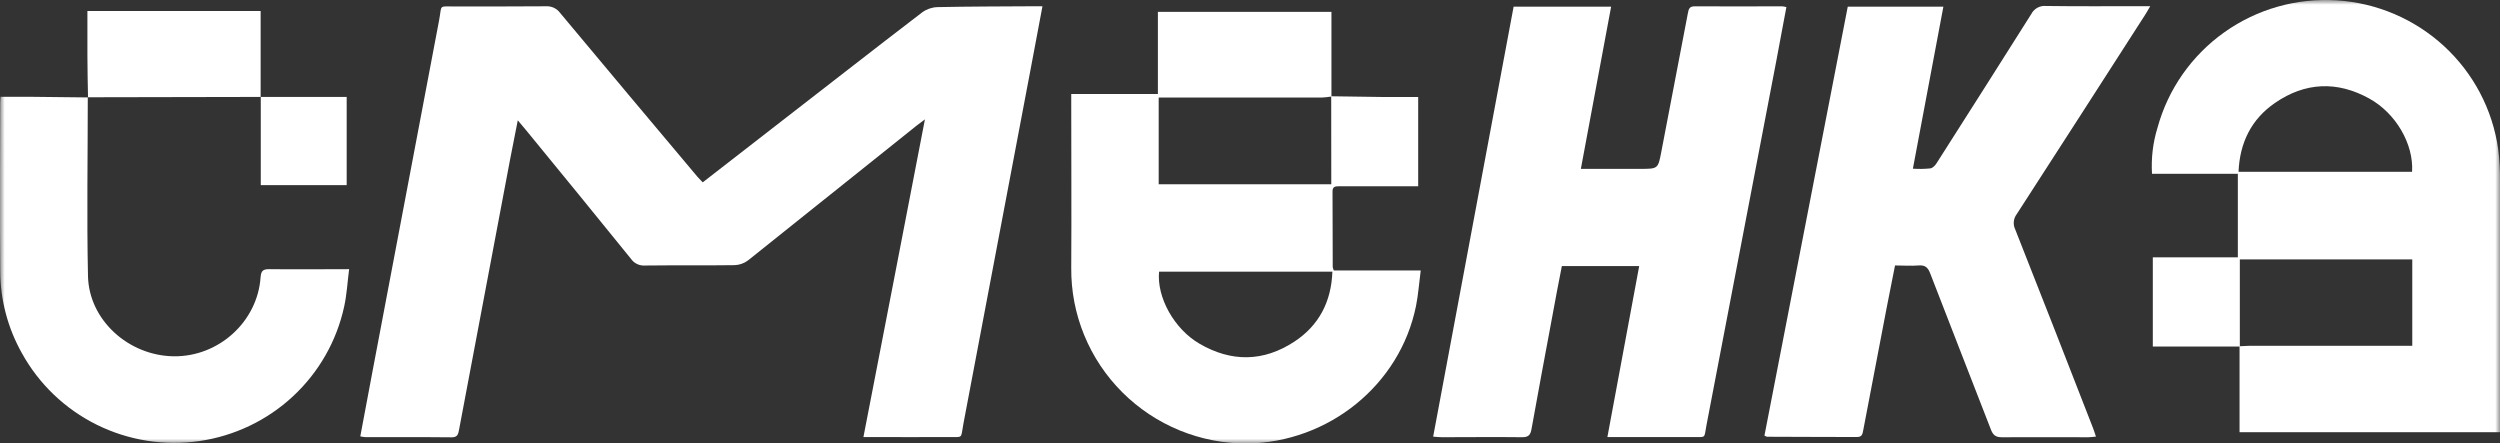
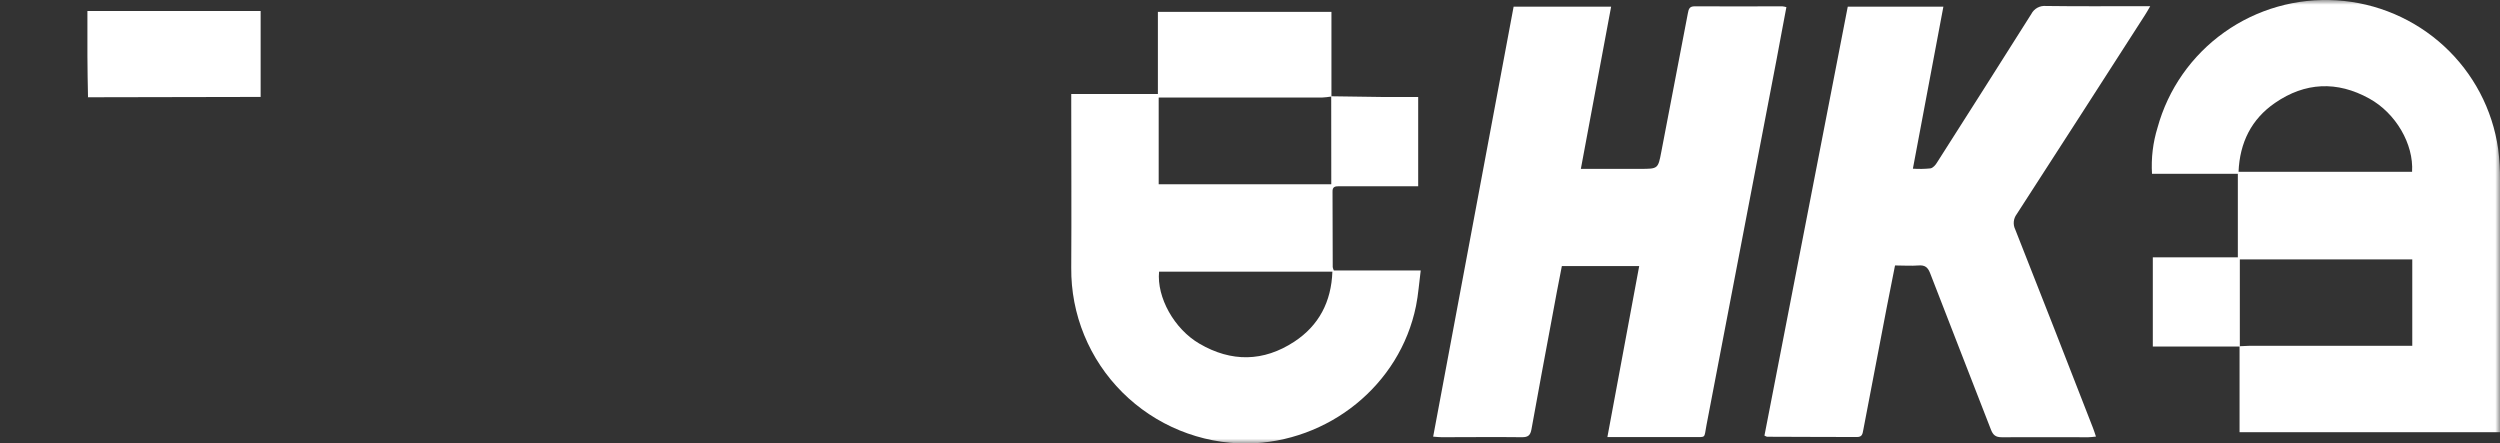
<svg xmlns="http://www.w3.org/2000/svg" width="265" height="47" viewBox="0 0 265 47" fill="none">
  <rect x="0" y="0" width="265" height="47" fill="#333333" stroke="none" />
  <g clip-path="url(#clip0_131_751)">
    <mask id="mask0_131_751" style="mask-type:luminance" maskUnits="userSpaceOnUse" x="0" y="0" width="265" height="47">
      <path d="M265 0H0V47H265V0Z" fill="white" />
    </mask>
    <g mask="url(#mask0_131_751)">
-       <path d="M74.487 19.33L82.078 13.438C87.318 9.389 92.514 5.314 97.756 1.307C98.222 0.969 98.777 0.777 99.353 0.755C102.767 0.684 106.182 0.684 109.599 0.663H110.501C110.102 2.788 109.728 4.79 109.346 6.802C106.942 19.51 104.535 32.205 102.126 44.889C101.802 46.596 102.183 46.306 100.376 46.327C97.792 46.348 95.208 46.327 92.624 46.327H91.523C93.701 35.075 95.871 23.954 98.042 12.652C97.664 12.935 97.428 13.102 97.204 13.282C91.238 18.061 85.267 22.834 79.291 27.603C78.88 27.913 78.382 28.089 77.866 28.106C74.687 28.152 71.508 28.106 68.332 28.145C68.056 28.16 67.781 28.106 67.531 27.987C67.282 27.868 67.067 27.689 66.907 27.465C63.2 22.887 59.478 18.323 55.74 13.771C55.495 13.463 55.242 13.19 54.885 12.755C54.593 14.246 54.322 15.589 54.066 16.921C52.262 26.458 50.461 35.996 48.663 45.533C48.577 45.98 48.527 46.359 47.879 46.355C44.817 46.32 41.759 46.355 38.701 46.334C38.53 46.319 38.36 46.293 38.191 46.256C38.626 43.932 39.054 41.65 39.485 39.369C41.835 26.966 44.187 14.566 46.542 2.168C46.877 0.429 46.406 0.698 48.342 0.687C51.521 0.687 54.7 0.687 57.875 0.666C58.165 0.649 58.455 0.705 58.717 0.829C58.979 0.953 59.206 1.141 59.376 1.375C64.211 7.169 69.062 12.955 73.927 18.735C74.077 18.905 74.255 19.093 74.487 19.33Z" fill="white" />
      <path d="M237.422 36.733H228.198V27.28H237.211V18.423H228.113C228.012 16.768 228.211 15.108 228.7 13.523C229.82 9.447 232.319 5.88 235.776 3.423C239.234 0.966 243.438 -0.231 247.68 0.035C251.922 0.301 255.941 2.014 259.061 4.883C262.18 7.753 264.209 11.604 264.804 15.787C264.946 16.9 265.011 18.021 265 19.142C265.014 27.678 265.014 36.213 265 44.747V45.81H237.393V36.701C237.717 36.701 238.042 36.658 238.366 36.658H255.701V27.496H237.422V36.733ZM255.68 18.214C255.862 15.273 253.959 11.996 251.136 10.441C247.722 8.556 244.336 8.716 241.157 10.905C238.641 12.63 237.411 15.125 237.286 18.214H255.68Z" fill="white" />
      <path d="M160.443 0.709H170.779C169.709 6.448 168.64 12.124 167.571 17.899H173.869C175.75 17.899 175.754 17.899 176.1 16.088C177.043 11.194 177.98 6.304 178.912 1.417C178.997 0.96 179.075 0.662 179.653 0.67C182.743 0.694 185.833 0.67 188.919 0.67C189.068 0.686 189.214 0.714 189.358 0.755C189.001 2.597 188.677 4.414 188.331 6.232C185.853 19.185 183.37 32.136 180.883 45.087C180.608 46.504 180.907 46.32 179.407 46.33C176.766 46.33 174.122 46.33 171.477 46.33H170.383C171.516 40.233 172.629 34.249 173.755 28.201H165.557C165.201 30.026 164.845 31.843 164.52 33.664C163.783 37.608 163.045 41.551 162.336 45.501C162.221 46.146 161.979 46.355 161.295 46.344C158.476 46.309 155.653 46.344 152.83 46.344C152.57 46.344 152.31 46.313 151.915 46.284C154.766 31.05 157.599 15.904 160.443 0.709Z" fill="white" />
      <path d="M195.862 0.709H205.998C204.929 6.438 203.86 12.11 202.766 17.881C203.385 17.923 204.008 17.912 204.626 17.849C204.904 17.803 205.186 17.474 205.339 17.204C208.677 11.973 212.004 6.733 215.318 1.485C215.461 1.204 215.687 0.972 215.965 0.82C216.242 0.669 216.56 0.604 216.876 0.634C220.201 0.68 223.526 0.656 226.855 0.656H227.924C227.678 1.07 227.528 1.364 227.357 1.612C222.838 8.651 218.308 15.682 213.768 22.706C213.595 22.936 213.489 23.208 213.462 23.493C213.435 23.778 213.488 24.065 213.615 24.322C216.378 31.316 219.123 38.325 221.851 45.349C221.958 45.618 222.043 45.898 222.172 46.278C221.858 46.306 221.609 46.348 221.363 46.348C218.305 46.348 215.247 46.331 212.189 46.348C211.533 46.348 211.262 46.114 211.038 45.537C208.899 40.006 206.725 34.49 204.594 28.96C204.352 28.333 204.045 28.085 203.368 28.138C202.573 28.201 201.771 28.138 200.873 28.138C200.577 29.629 200.282 31.089 200 32.556C199.166 36.899 198.334 41.244 197.505 45.59C197.43 45.994 197.391 46.327 196.839 46.324C193.663 46.302 190.488 46.324 187.309 46.295C187.259 46.295 187.205 46.253 187.031 46.175C189.968 31.056 192.911 15.901 195.862 0.709Z" fill="white" />
      <path d="M141.108 10.204C143.004 10.232 144.901 10.264 146.811 10.285C147.962 10.285 149.113 10.285 150.328 10.285V19.741H148.461C146.294 19.741 144.127 19.741 141.96 19.741C141.522 19.741 141.223 19.784 141.248 20.343C141.269 23 141.248 25.658 141.269 28.315C141.293 28.437 141.332 28.556 141.386 28.669H150.596C150.421 30.008 150.339 31.238 150.097 32.435C148.39 40.839 140.813 46.88 132.213 47.014C129.752 47.026 127.314 46.552 125.04 45.62C122.765 44.688 120.7 43.315 118.963 41.582C117.227 39.849 115.854 37.79 114.926 35.525C113.996 33.261 113.529 30.835 113.552 28.389C113.587 22.604 113.552 16.814 113.552 11.029V9.966H122.736V1.261H141.133V10.232C140.79 10.288 140.444 10.324 140.096 10.342C134.693 10.342 129.292 10.342 123.891 10.342H122.821V19.532H141.116L141.108 10.204ZM122.861 28.797C122.604 31.528 124.468 34.873 127.138 36.428C130.523 38.405 133.934 38.359 137.199 36.215C139.807 34.501 141.119 31.985 141.233 28.797H122.861Z" fill="white" />
-       <path d="M9.305 10.306C9.305 16.623 9.191 22.947 9.327 29.264C9.426 33.927 13.625 37.7 18.401 37.767C23.176 37.834 27.289 34.104 27.621 29.406C27.671 28.698 27.888 28.52 28.572 28.531C31.299 28.566 34.029 28.531 37.008 28.531C36.83 29.906 36.762 31.22 36.484 32.488C35.693 36.14 33.797 39.464 31.051 42.014C28.305 44.564 24.841 46.218 21.122 46.755C17.403 47.291 13.608 46.685 10.246 45.017C6.884 43.348 4.116 40.697 2.313 37.42C0.828 34.777 0.04 31.803 0.025 28.775C-0.025 22.809 -0 16.843 0.021 10.877C0.021 10.707 0.043 10.522 0.06 10.26C1.13 10.26 2.167 10.26 3.197 10.26C5.242 10.278 7.288 10.306 9.33 10.328L9.305 10.306Z" fill="white" />
      <path d="M27.646 10.274L9.305 10.31C9.313 10.32 9.321 10.329 9.33 10.338C9.305 8.857 9.266 7.394 9.266 5.92C9.266 4.358 9.266 2.795 9.266 1.166H27.628V10.274H27.646Z" fill="white" />
-       <path d="M27.627 10.275H36.748V19.624H27.642C27.642 16.497 27.642 13.378 27.642 10.268L27.627 10.275Z" fill="white" />
    </g>
  </g>
  <defs>
    <clipPath id="clip0_131_751">
      <rect width="265" height="47" fill="white" />
    </clipPath>
  </defs>
</svg>